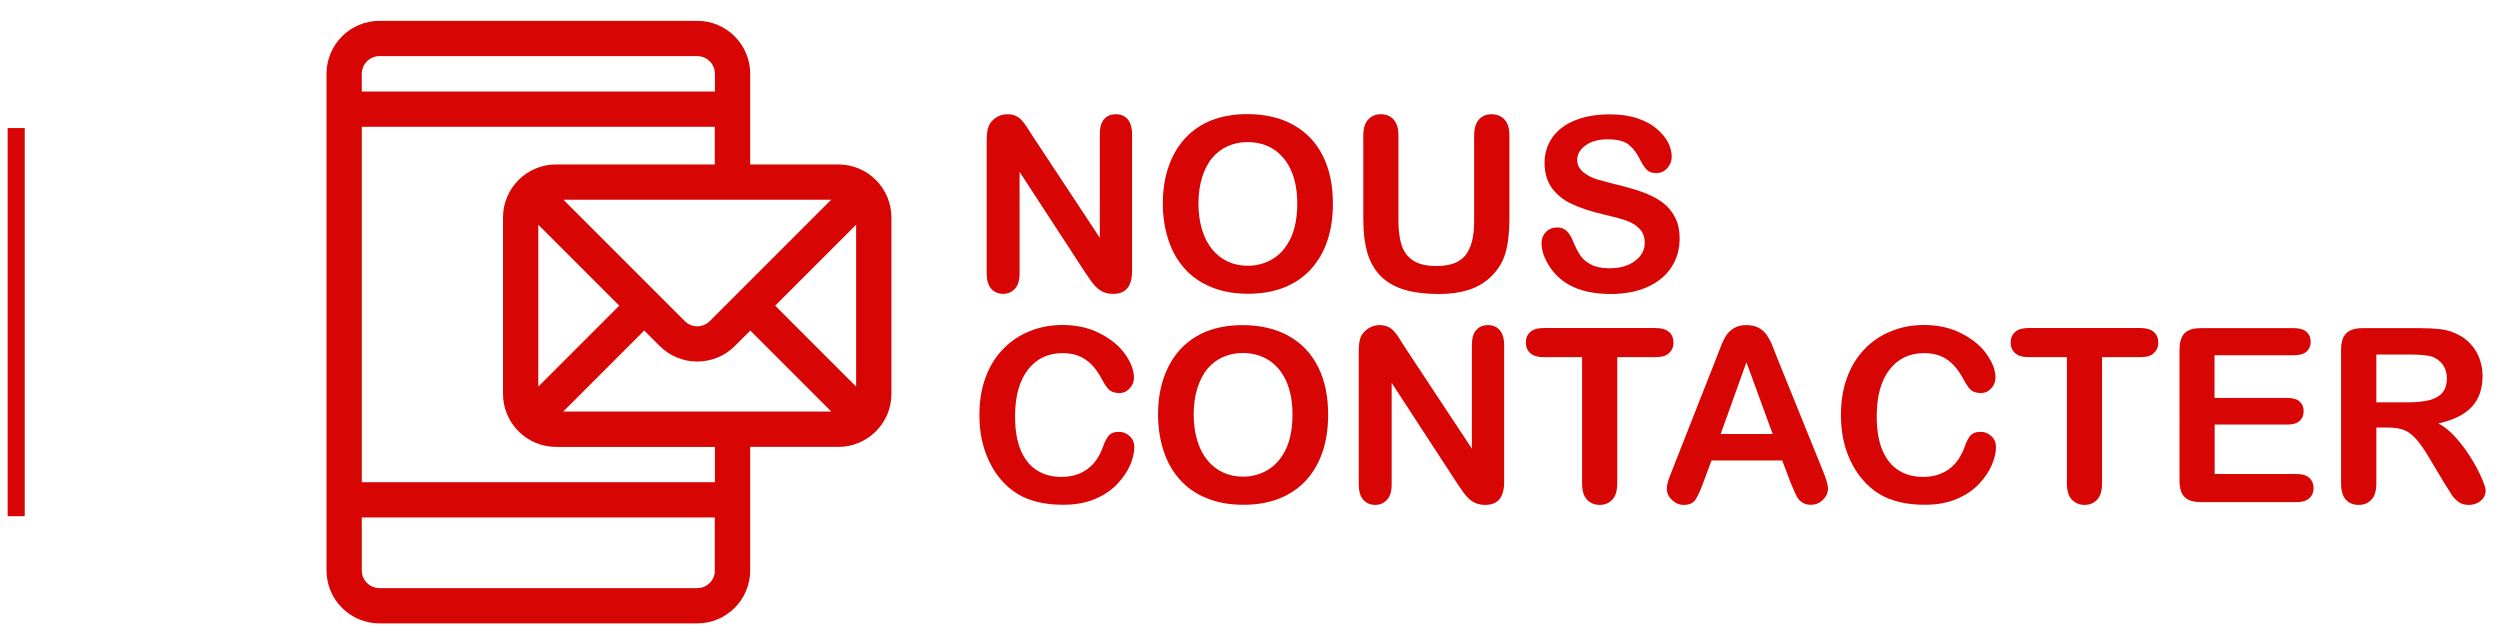
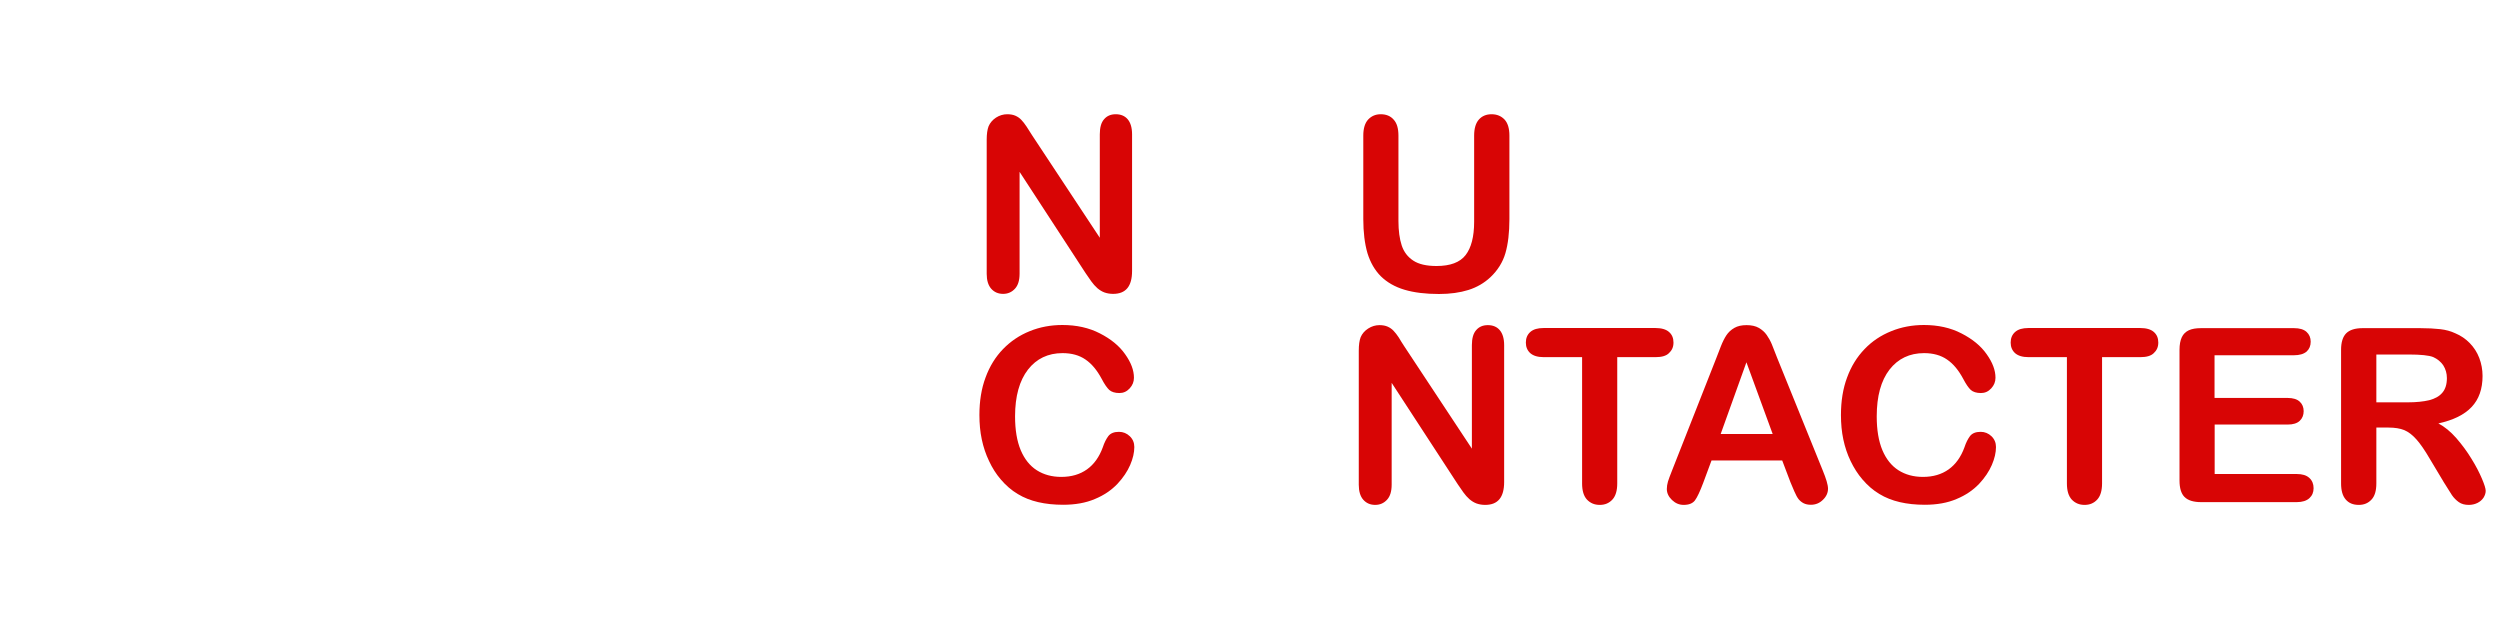
<svg xmlns="http://www.w3.org/2000/svg" version="1.1" id="Capa_1" x="0px" y="0px" viewBox="0 0 1991.5 512" style="enable-background:new 0 0 1991.5 512;" xml:space="preserve">
  <style type="text/css">
	.st0{fill:#D80505;}
	.st1{fill:#D60D0D;}
	.st2{fill:#EAE1E1;}
	.st3{fill:#EAE1E1;stroke:#6B6B6B;stroke-width:5;stroke-miterlimit:10;}
</style>
  <g>
    <g>
-       <path class="st0" d="M667.9,131h-70.3V58.8c0-23.3-18.9-42.2-42.2-42.2H302.3c-23.3,0-42.2,18.9-42.2,42.2v395.6    c0,23.3,18.9,42.2,42.2,42.2h253.1c23.3,0,42.2-18.9,42.2-42.2V356h70.3c23.2,0,42.2-18.9,42.2-42.2V173.2    C710.1,150,691.2,131,667.9,131z M662.1,159.1l-96.7,96.7c-5.5,5.5-14.4,5.5-19.9,0l-96.7-96.7H662.1z M493.3,243.5L428.8,308V179    L493.3,243.5z M288.2,58.8c0-7.8,6.3-14.1,14.1-14.1h253.1c7.8,0,14.1,6.3,14.1,14.1v14.1H288.2V58.8z M569.5,454.4    c0,7.8-6.3,14.1-14.1,14.1H302.3c-7.8,0-14.1-6.3-14.1-14.1v-42.2h281.2V454.4z M569.5,384.1H288.2V101h281.2v30H442.9    c-23.2,0-42.2,18.9-42.2,42.2v140.6c0,23.2,18.9,42.2,42.2,42.2h126.6V384.1z M448.7,327.8l64.5-64.5l12.4,12.4    c16.4,16.4,43.2,16.4,59.7,0l12.4-12.4l64.5,64.5H448.7z M682,308l-64.5-64.5L682,179V308z" />
-     </g>
+       </g>
  </g>
  <g>
    <path class="st0" d="M822.2,107.8l53.9,81.6V107c0-5.4,1.1-9.4,3.4-12c2.3-2.7,5.4-4,9.3-4c4,0,7.2,1.3,9.5,4   c2.3,2.7,3.5,6.7,3.5,12v108.9c0,12.2-5,18.2-15.1,18.2c-2.5,0-4.8-0.4-6.8-1.1s-3.9-1.9-5.7-3.4c-1.8-1.6-3.4-3.4-4.9-5.5   c-1.5-2.1-3-4.3-4.5-6.5l-52.6-80.7v81.1c0,5.3-1.2,9.3-3.7,12c-2.5,2.7-5.6,4.1-9.4,4.1c-4,0-7.1-1.4-9.5-4.1   c-2.4-2.7-3.6-6.7-3.6-11.9V111.3c0-4.5,0.5-8.1,1.5-10.7c1.2-2.8,3.2-5.1,5.9-6.9c2.8-1.8,5.8-2.7,9-2.7c2.5,0,4.7,0.4,6.5,1.2   c1.8,0.8,3.4,1.9,4.7,3.3c1.4,1.4,2.7,3.2,4.2,5.4C819.2,103.1,820.7,105.4,822.2,107.8z" />
-     <path class="st0" d="M993.5,90.9c14.4,0,26.7,2.9,37,8.7c10.3,5.8,18.1,14.1,23.4,24.8c5.3,10.7,7.9,23.3,7.9,37.8   c0,10.7-1.4,20.4-4.3,29.2c-2.9,8.8-7.2,16.3-13,22.8c-5.8,6.4-12.9,11.3-21.3,14.7c-8.4,3.4-18.1,5.1-29,5.1   c-10.8,0-20.5-1.7-29.1-5.2c-8.6-3.5-15.7-8.4-21.4-14.8c-5.7-6.4-10.1-14-13-23c-2.9-8.9-4.4-18.6-4.4-29   c0-10.6,1.5-20.4,4.6-29.3c3.1-8.9,7.5-16.4,13.3-22.7c5.8-6.2,12.8-11,21.2-14.3C973.5,92.6,982.9,90.9,993.5,90.9z M1033.4,162.2   c0-10.1-1.6-18.9-4.9-26.4c-3.3-7.4-8-13-14-16.9s-13-5.7-20.9-5.7c-5.6,0-10.8,1.1-15.5,3.2c-4.8,2.1-8.8,5.2-12.3,9.2   c-3.4,4-6.1,9.2-8.1,15.4c-2,6.3-3,13.3-3,21.1c0,7.9,1,15,3,21.3c2,6.4,4.8,11.6,8.4,15.8c3.6,4.2,7.8,7.3,12.5,9.4   c4.7,2.1,9.8,3.1,15.4,3.1c7.2,0,13.8-1.8,19.8-5.4s10.8-9.1,14.4-16.6C1031.6,182.3,1033.4,173.1,1033.4,162.2z" />
    <path class="st0" d="M1086,174.5V108c0-5.7,1.3-9.9,3.8-12.7c2.6-2.8,5.9-4.3,10.1-4.3c4.3,0,7.8,1.4,10.3,4.3   c2.6,2.8,3.8,7.1,3.8,12.7v68.1c0,7.7,0.9,14.2,2.6,19.4c1.7,5.2,4.8,9.2,9.2,12.1s10.6,4.3,18.5,4.3c11,0,18.7-2.9,23.2-8.7   c4.5-5.8,6.8-14.7,6.8-26.5V108c0-5.7,1.3-10,3.8-12.8c2.5-2.8,5.9-4.2,10.1-4.2c4.2,0,7.6,1.4,10.3,4.2c2.6,2.8,3.9,7.1,3.9,12.8   v66.6c0,10.8-1.1,19.9-3.2,27.1c-2.1,7.2-6.1,13.6-11.9,19.1c-5,4.7-10.9,8.1-17.6,10.2c-6.7,2.1-14.5,3.2-23.4,3.2   c-10.6,0-19.8-1.1-27.5-3.4c-7.7-2.3-13.9-5.9-18.8-10.7c-4.8-4.8-8.4-11-10.7-18.5C1087.1,194,1086,185,1086,174.5z" />
-     <path class="st0" d="M1338,190.2c0,8.4-2.2,15.9-6.5,22.6c-4.3,6.7-10.6,11.9-18.9,15.7c-8.3,3.8-18.2,5.7-29.6,5.7   c-13.7,0-24.9-2.6-33.8-7.7c-6.3-3.7-11.4-8.7-15.3-14.9c-3.9-6.2-5.9-12.2-5.9-18.1c0-3.4,1.2-6.3,3.5-8.7c2.4-2.4,5.4-3.6,9-3.6   c3,0,5.5,0.9,7.5,2.8c2,1.9,3.8,4.7,5.2,8.4c1.8,4.4,3.7,8.1,5.7,11.1c2,3,4.9,5.4,8.6,7.3c3.7,1.9,8.6,2.9,14.6,2.9   c8.3,0,15.1-1.9,20.3-5.8c5.2-3.9,7.8-8.7,7.8-14.5c0-4.6-1.4-8.3-4.2-11.2c-2.8-2.9-6.4-5.1-10.9-6.6c-4.4-1.5-10.4-3.1-17.8-4.8   c-9.9-2.3-18.3-5.1-25-8.2c-6.7-3.1-12-7.4-16-12.7c-3.9-5.4-5.9-12.1-5.9-20.1c0-7.6,2.1-14.4,6.2-20.3c4.2-5.9,10.2-10.5,18-13.6   c7.9-3.2,17.1-4.8,27.8-4.8c8.5,0,15.9,1.1,22.1,3.2c6.2,2.1,11.3,4.9,15.4,8.4c4.1,3.5,7.1,7.2,9,11s2.8,7.6,2.8,11.2   c0,3.3-1.2,6.3-3.5,9c-2.4,2.7-5.3,4-8.8,4c-3.2,0-5.7-0.8-7.3-2.4c-1.7-1.6-3.5-4.2-5.4-7.9c-2.5-5.2-5.5-9.3-9.1-12.2   c-3.5-2.9-9.2-4.4-17-4.4c-7.2,0-13.1,1.6-17.5,4.8c-4.4,3.2-6.7,7-6.7,11.5c0,2.8,0.8,5.2,2.3,7.2c1.5,2,3.6,3.7,6.2,5.2   s5.3,2.6,8,3.4c2.7,0.8,7.2,2,13.4,3.6c7.8,1.8,14.9,3.8,21.2,6c6.3,2.2,11.7,4.9,16.1,8c4.4,3.1,7.9,7.1,10.4,11.9   C1336.7,177.3,1338,183.2,1338,190.2z" />
    <path class="st0" d="M903.6,356.1c0,4.4-1.1,9.2-3.3,14.3c-2.2,5.1-5.6,10.2-10.2,15.1c-4.7,4.9-10.6,9-17.9,12   c-7.2,3.1-15.7,4.6-25.3,4.6c-7.3,0-13.9-0.7-19.9-2.1c-6-1.4-11.4-3.5-16.3-6.5c-4.9-2.9-9.4-6.8-13.5-11.6   c-3.7-4.3-6.8-9.2-9.3-14.6c-2.6-5.4-4.5-11.1-5.8-17.2c-1.3-6.1-1.9-12.6-1.9-19.5c0-11.1,1.6-21.1,4.9-29.9   c3.2-8.8,7.9-16.4,13.9-22.6s13.1-11,21.3-14.3c8.1-3.3,16.8-4.9,26-4.9c11.2,0,21.2,2.2,29.9,6.7c8.8,4.5,15.5,10,20.1,16.6   c4.7,6.6,7,12.8,7,18.7c0,3.2-1.1,6-3.4,8.5c-2.3,2.5-5,3.7-8.2,3.7c-3.6,0-6.3-0.9-8.1-2.5c-1.8-1.7-3.8-4.6-6-8.8   c-3.7-6.9-7.9-12-12.9-15.4c-4.9-3.4-11-5.1-18.3-5.1c-11.5,0-20.7,4.4-27.5,13.1c-6.8,8.8-10.3,21.2-10.3,37.3   c0,10.8,1.5,19.7,4.5,26.9c3,7.1,7.3,12.5,12.8,16c5.5,3.5,12,5.3,19.5,5.3c8.1,0,14.9-2,20.5-6c5.6-4,9.8-9.9,12.6-17.6   c1.2-3.7,2.7-6.6,4.4-8.9c1.8-2.3,4.6-3.4,8.5-3.4c3.3,0,6.2,1.2,8.6,3.5C902.4,349.8,903.6,352.7,903.6,356.1z" />
-     <path class="st0" d="M989.7,259c14.4,0,26.7,2.9,37,8.7c10.3,5.8,18.1,14.1,23.4,24.8c5.3,10.7,7.9,23.3,7.9,37.8   c0,10.7-1.4,20.4-4.3,29.2c-2.9,8.8-7.2,16.3-13,22.8c-5.8,6.4-12.9,11.3-21.3,14.7c-8.4,3.4-18.1,5.1-29,5.1   c-10.8,0-20.5-1.7-29.1-5.2c-8.6-3.5-15.7-8.4-21.4-14.8c-5.7-6.4-10.1-14-13-23c-2.9-8.9-4.4-18.6-4.4-29   c0-10.6,1.5-20.4,4.6-29.3c3.1-8.9,7.5-16.4,13.3-22.7c5.8-6.2,12.8-11,21.2-14.3C969.7,260.7,979.1,259,989.7,259z M1029.6,330.2   c0-10.1-1.6-18.9-4.9-26.4c-3.3-7.4-8-13-14-16.9c-6.1-3.8-13-5.7-20.9-5.7c-5.6,0-10.8,1.1-15.5,3.2c-4.8,2.1-8.8,5.2-12.3,9.2   c-3.4,4-6.1,9.2-8.1,15.4c-2,6.3-3,13.3-3,21.1c0,7.9,1,15,3,21.3c2,6.4,4.8,11.6,8.4,15.8c3.6,4.2,7.8,7.3,12.5,9.4   c4.7,2.1,9.8,3.1,15.4,3.1c7.2,0,13.8-1.8,19.8-5.4c6-3.6,10.8-9.1,14.4-16.6C1027.8,350.4,1029.6,341.2,1029.6,330.2z" />
    <path class="st0" d="M1118.6,275.8l53.9,81.6v-82.4c0-5.4,1.1-9.4,3.4-12c2.3-2.7,5.4-4,9.3-4c4,0,7.2,1.3,9.5,4   c2.3,2.7,3.5,6.7,3.5,12V384c0,12.2-5,18.2-15.1,18.2c-2.5,0-4.8-0.4-6.8-1.1c-2-0.7-3.9-1.9-5.7-3.4c-1.8-1.6-3.4-3.4-4.9-5.5   c-1.5-2.1-3-4.3-4.5-6.5l-52.6-80.7v81.1c0,5.3-1.2,9.3-3.7,12c-2.5,2.7-5.6,4.1-9.4,4.1c-4,0-7.1-1.4-9.5-4.1   c-2.4-2.7-3.6-6.7-3.6-11.9V279.3c0-4.5,0.5-8.1,1.5-10.7c1.2-2.8,3.2-5.1,6-6.9c2.8-1.8,5.8-2.7,9-2.7c2.5,0,4.7,0.4,6.5,1.2   c1.8,0.8,3.4,1.9,4.7,3.3c1.4,1.4,2.7,3.2,4.2,5.4C1115.6,271.1,1117,273.4,1118.6,275.8z" />
    <path class="st0" d="M1318.9,284.5h-30.6v100.6c0,5.8-1.3,10.1-3.9,12.9c-2.6,2.8-5.9,4.2-10,4.2c-4.2,0-7.5-1.4-10.2-4.2   c-2.6-2.8-3.9-7.1-3.9-12.8V284.5h-30.6c-4.8,0-8.3-1.1-10.7-3.2c-2.3-2.1-3.5-4.9-3.5-8.4c0-3.6,1.2-6.4,3.6-8.5   c2.4-2.1,5.9-3.1,10.5-3.1h89.2c4.8,0,8.5,1.1,10.8,3.2c2.4,2.1,3.5,4.9,3.5,8.4c0,3.5-1.2,6.2-3.6,8.4   C1327.3,283.5,1323.7,284.5,1318.9,284.5z" />
    <path class="st0" d="M1426.3,384.2l-6.6-17.4h-56.3l-6.6,17.8c-2.6,6.9-4.8,11.6-6.6,14c-1.8,2.4-4.8,3.6-9,3.6   c-3.5,0-6.6-1.3-9.3-3.9s-4.1-5.5-4.1-8.8c0-1.9,0.3-3.8,0.9-5.9c0.6-2,1.7-4.8,3.1-8.4l35.4-89.9c1-2.6,2.2-5.7,3.6-9.3   c1.4-3.6,2.9-6.6,4.5-9c1.6-2.4,3.7-4.3,6.3-5.8c2.6-1.5,5.8-2.2,9.7-2.2c3.9,0,7.2,0.7,9.8,2.2c2.6,1.5,4.7,3.4,6.3,5.7   c1.6,2.3,3,4.8,4.1,7.5c1.1,2.7,2.5,6.3,4.2,10.7l36.2,89.4c2.8,6.8,4.3,11.7,4.3,14.8c0,3.2-1.3,6.2-4,8.8c-2.7,2.7-5.9,4-9.7,4   c-2.2,0-4.1-0.4-5.7-1.2c-1.6-0.8-2.9-1.9-4-3.2c-1.1-1.4-2.2-3.4-3.4-6.2C1428.2,388.8,1427.2,386.3,1426.3,384.2z M1370.7,345.7   h41.4l-20.9-57.1L1370.7,345.7z" />
    <path class="st0" d="M1590,356.1c0,4.4-1.1,9.2-3.3,14.3c-2.2,5.1-5.6,10.2-10.2,15.1c-4.7,4.9-10.6,9-17.9,12   c-7.2,3.1-15.7,4.6-25.3,4.6c-7.3,0-13.9-0.7-19.9-2.1c-6-1.4-11.4-3.5-16.3-6.5c-4.9-2.9-9.4-6.8-13.5-11.6   c-3.7-4.3-6.8-9.2-9.4-14.6c-2.6-5.4-4.5-11.1-5.8-17.2c-1.3-6.1-1.9-12.6-1.9-19.5c0-11.1,1.6-21.1,4.9-29.9   c3.2-8.8,7.9-16.4,13.9-22.6c6-6.3,13.1-11,21.3-14.3c8.1-3.3,16.8-4.9,26-4.9c11.2,0,21.2,2.2,29.9,6.7c8.8,4.5,15.5,10,20.1,16.6   c4.7,6.6,7,12.8,7,18.7c0,3.2-1.1,6-3.4,8.5c-2.3,2.5-5,3.7-8.2,3.7c-3.6,0-6.3-0.9-8.1-2.5c-1.8-1.7-3.8-4.6-6-8.8   c-3.7-6.9-7.9-12-12.9-15.4c-4.9-3.4-11-5.1-18.3-5.1c-11.5,0-20.7,4.4-27.5,13.1c-6.8,8.8-10.2,21.2-10.2,37.3   c0,10.8,1.5,19.7,4.5,26.9c3,7.1,7.3,12.5,12.8,16c5.5,3.5,12,5.3,19.5,5.3c8.1,0,14.9-2,20.5-6c5.6-4,9.8-9.9,12.6-17.6   c1.2-3.7,2.7-6.6,4.4-8.9c1.8-2.3,4.6-3.4,8.5-3.4c3.3,0,6.2,1.2,8.6,3.5C1588.8,349.8,1590,352.7,1590,356.1z" />
    <path class="st0" d="M1705.1,284.5h-30.6v100.6c0,5.8-1.3,10.1-3.9,12.9c-2.6,2.8-5.9,4.2-10,4.2c-4.2,0-7.5-1.4-10.2-4.2   c-2.6-2.8-3.9-7.1-3.9-12.8V284.5h-30.6c-4.8,0-8.3-1.1-10.7-3.2c-2.3-2.1-3.5-4.9-3.5-8.4c0-3.6,1.2-6.4,3.6-8.5   c2.4-2.1,5.9-3.1,10.5-3.1h89.2c4.8,0,8.5,1.1,10.8,3.2c2.4,2.1,3.5,4.9,3.5,8.4c0,3.5-1.2,6.2-3.6,8.4   C1713.5,283.5,1709.9,284.5,1705.1,284.5z" />
    <path class="st0" d="M1827.3,283h-63.2v34h58.2c4.3,0,7.5,1,9.6,2.9c2.1,1.9,3.2,4.5,3.2,7.6c0,3.1-1,5.7-3.1,7.7   c-2.1,2-5.3,3-9.6,3h-58.2v39.4h65.4c4.4,0,7.7,1,10,3.1s3.4,4.8,3.4,8.2c0,3.3-1.1,5.9-3.4,8c-2.2,2-5.6,3.1-10,3.1h-76.2   c-6.1,0-10.5-1.4-13.2-4.1c-2.7-2.7-4-7.1-4-13.1V278.6c0-4,0.6-7.3,1.8-9.9c1.2-2.6,3.1-4.4,5.6-5.6c2.6-1.2,5.8-1.7,9.8-1.7h74   c4.5,0,7.8,1,10,3c2.2,2,3.3,4.6,3.3,7.8c0,3.3-1.1,5.9-3.3,7.9C1835.1,282,1831.8,283,1827.3,283z" />
    <path class="st0" d="M1902.8,340.6h-9.8v44.5c0,5.9-1.3,10.2-3.9,12.9c-2.6,2.8-5.9,4.2-10.1,4.2c-4.5,0-7.9-1.4-10.4-4.3   c-2.5-2.9-3.7-7.1-3.7-12.8V278.6c0-6,1.4-10.4,4.1-13.1c2.7-2.7,7.1-4.1,13.1-4.1h45.6c6.3,0,11.7,0.3,16.1,0.8   c4.5,0.5,8.5,1.6,12.1,3.3c4.3,1.8,8.2,4.4,11.5,7.8c3.3,3.4,5.9,7.4,7.6,11.9s2.6,9.3,2.6,14.3c0,10.3-2.9,18.6-8.7,24.7   c-5.8,6.2-14.7,10.5-26.5,13.1c5,2.6,9.7,6.5,14.3,11.7c4.5,5.2,8.6,10.7,12.1,16.5c3.6,5.8,6.3,11.1,8.3,15.8c2,4.7,3,7.9,3,9.7   c0,1.8-0.6,3.6-1.7,5.4c-1.2,1.8-2.8,3.2-4.8,4.2c-2,1-4.3,1.6-7,1.6c-3.1,0-5.8-0.7-7.9-2.2c-2.1-1.5-4-3.4-5.5-5.6   c-1.5-2.3-3.6-5.6-6.3-10l-11.2-18.7c-4-6.9-7.6-12.1-10.8-15.7s-6.4-6-9.7-7.4C1911.9,341.3,1907.8,340.6,1902.8,340.6z    M1918.8,282.4H1893v38.1h25.1c6.7,0,12.4-0.6,17-1.7c4.6-1.2,8.1-3.1,10.5-6c2.4-2.8,3.6-6.7,3.6-11.6c0-3.8-1-7.2-2.9-10.2   c-2-2.9-4.7-5.1-8.1-6.6C1934.9,283.1,1928.5,282.4,1918.8,282.4z" />
  </g>
-   <rect x="6.1" y="102" class="st0" width="13.6" height="309.2" />
</svg>